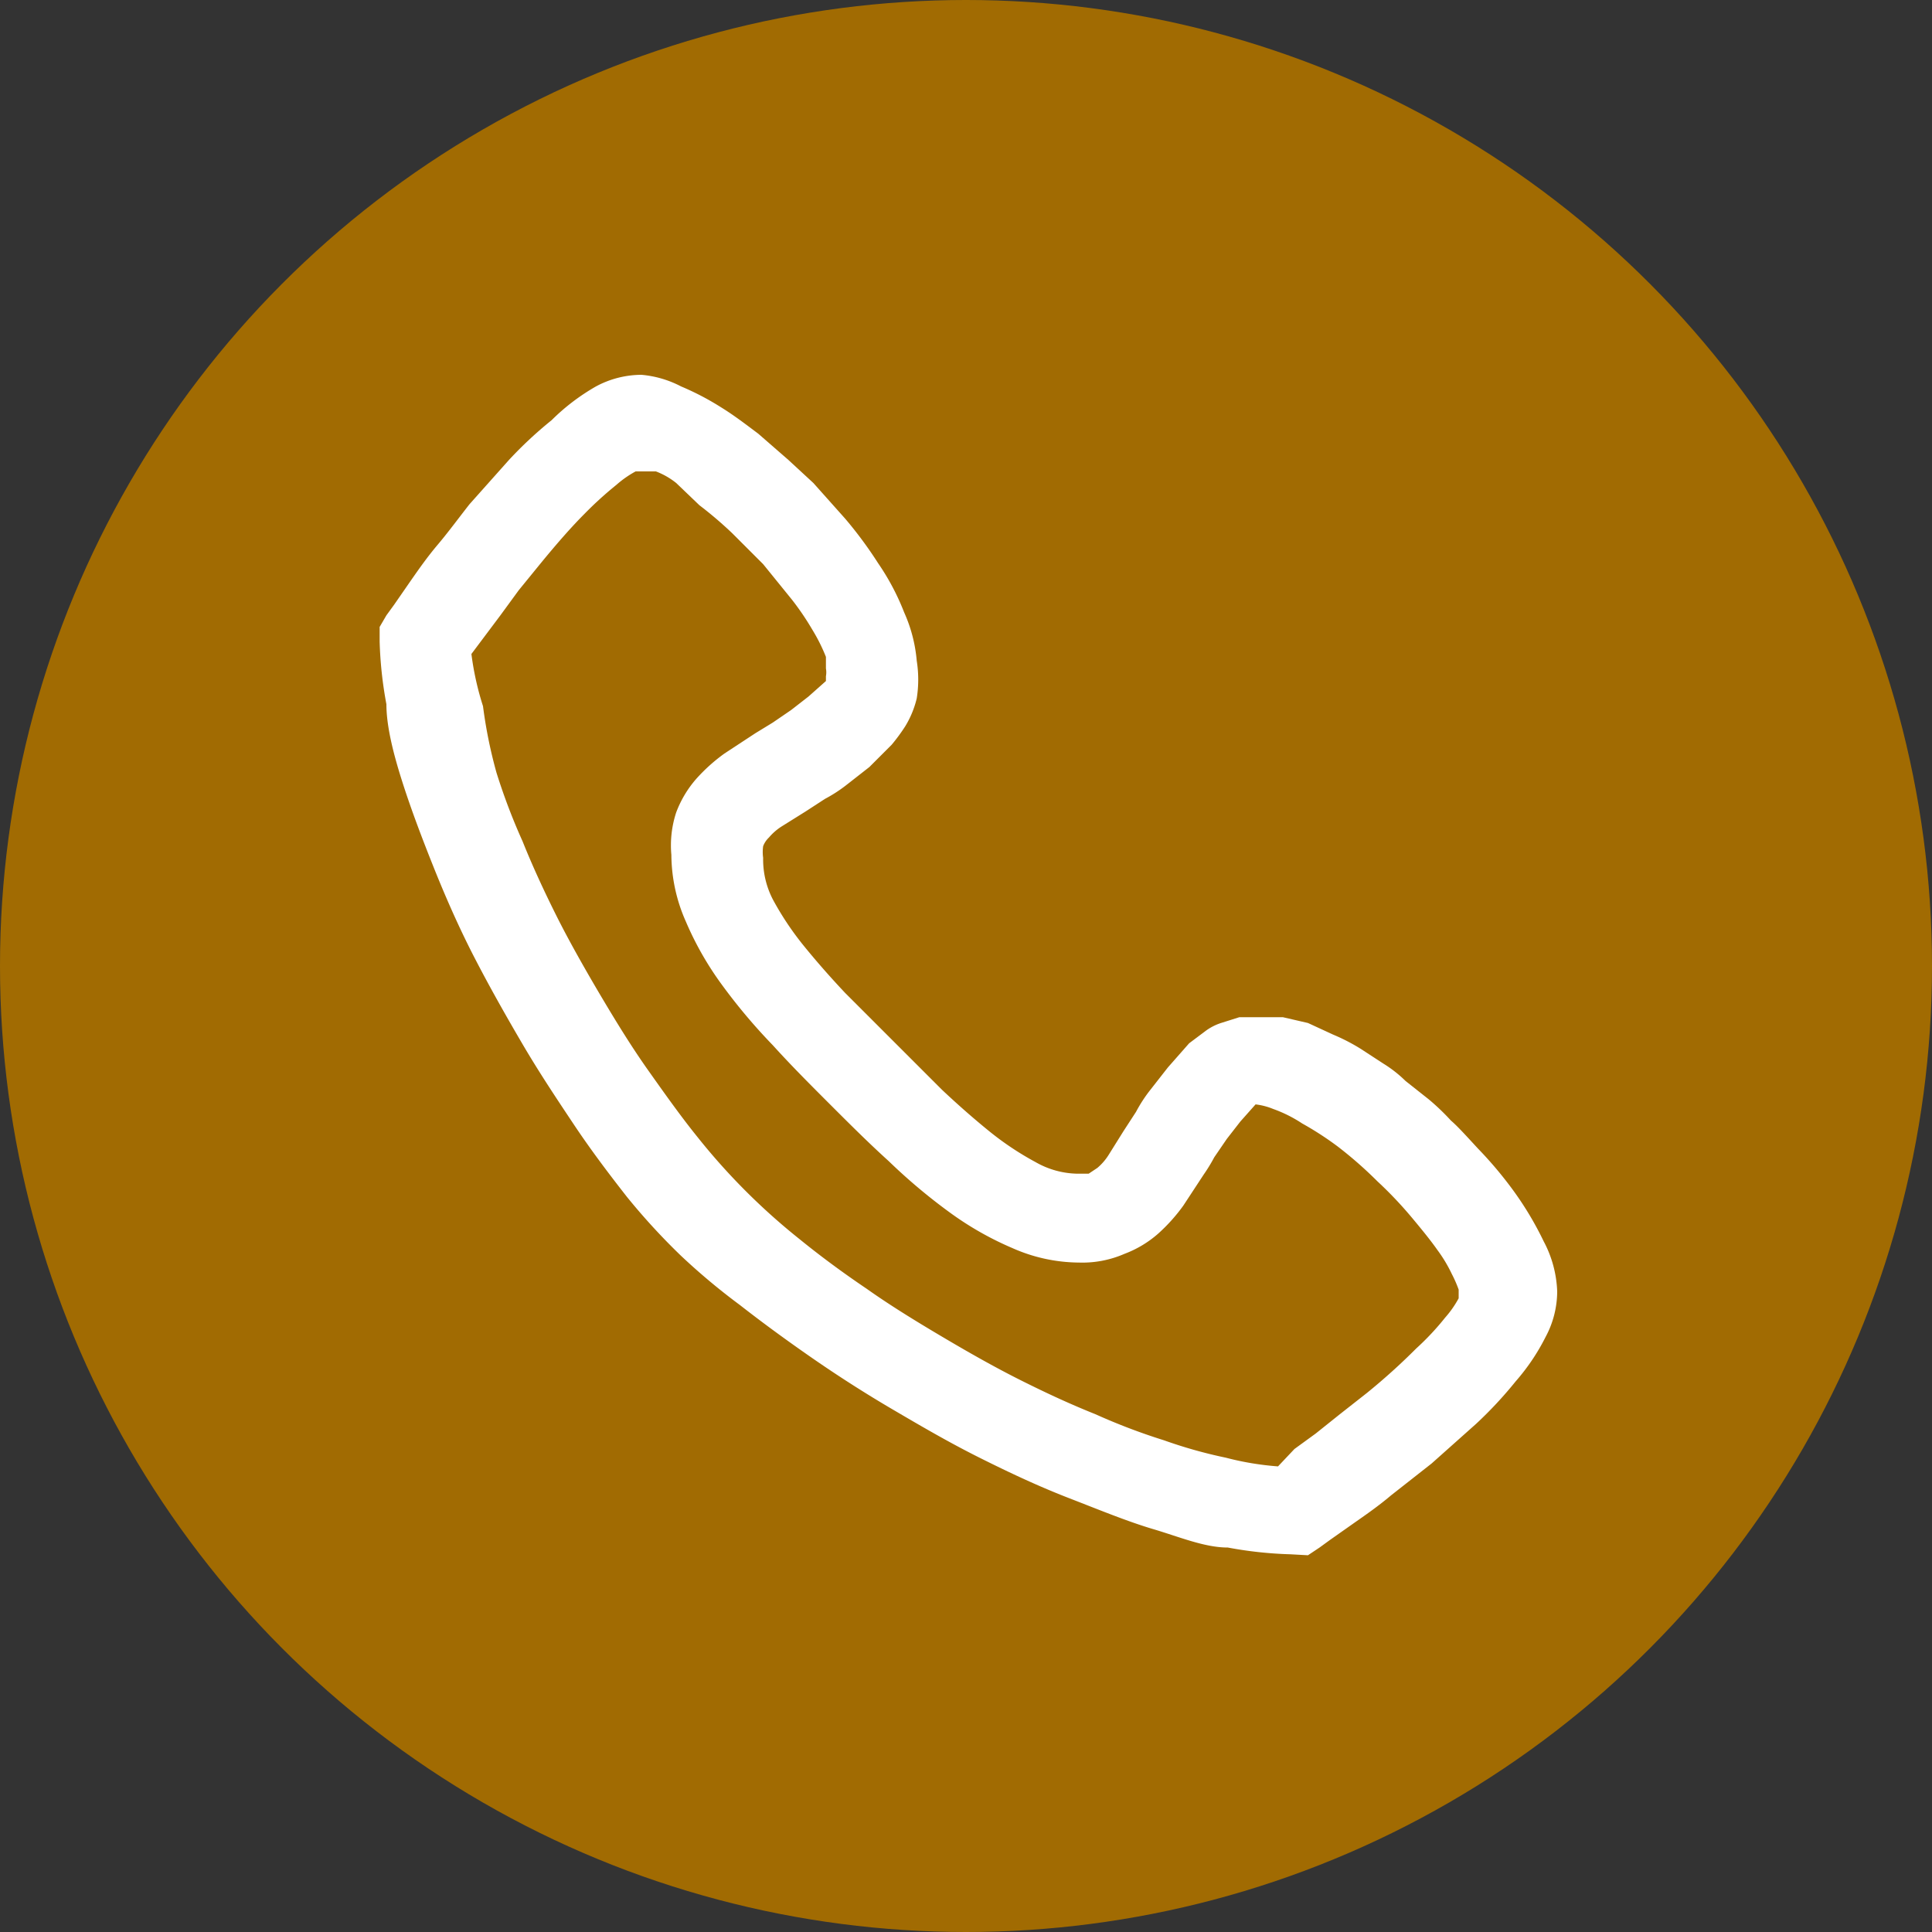
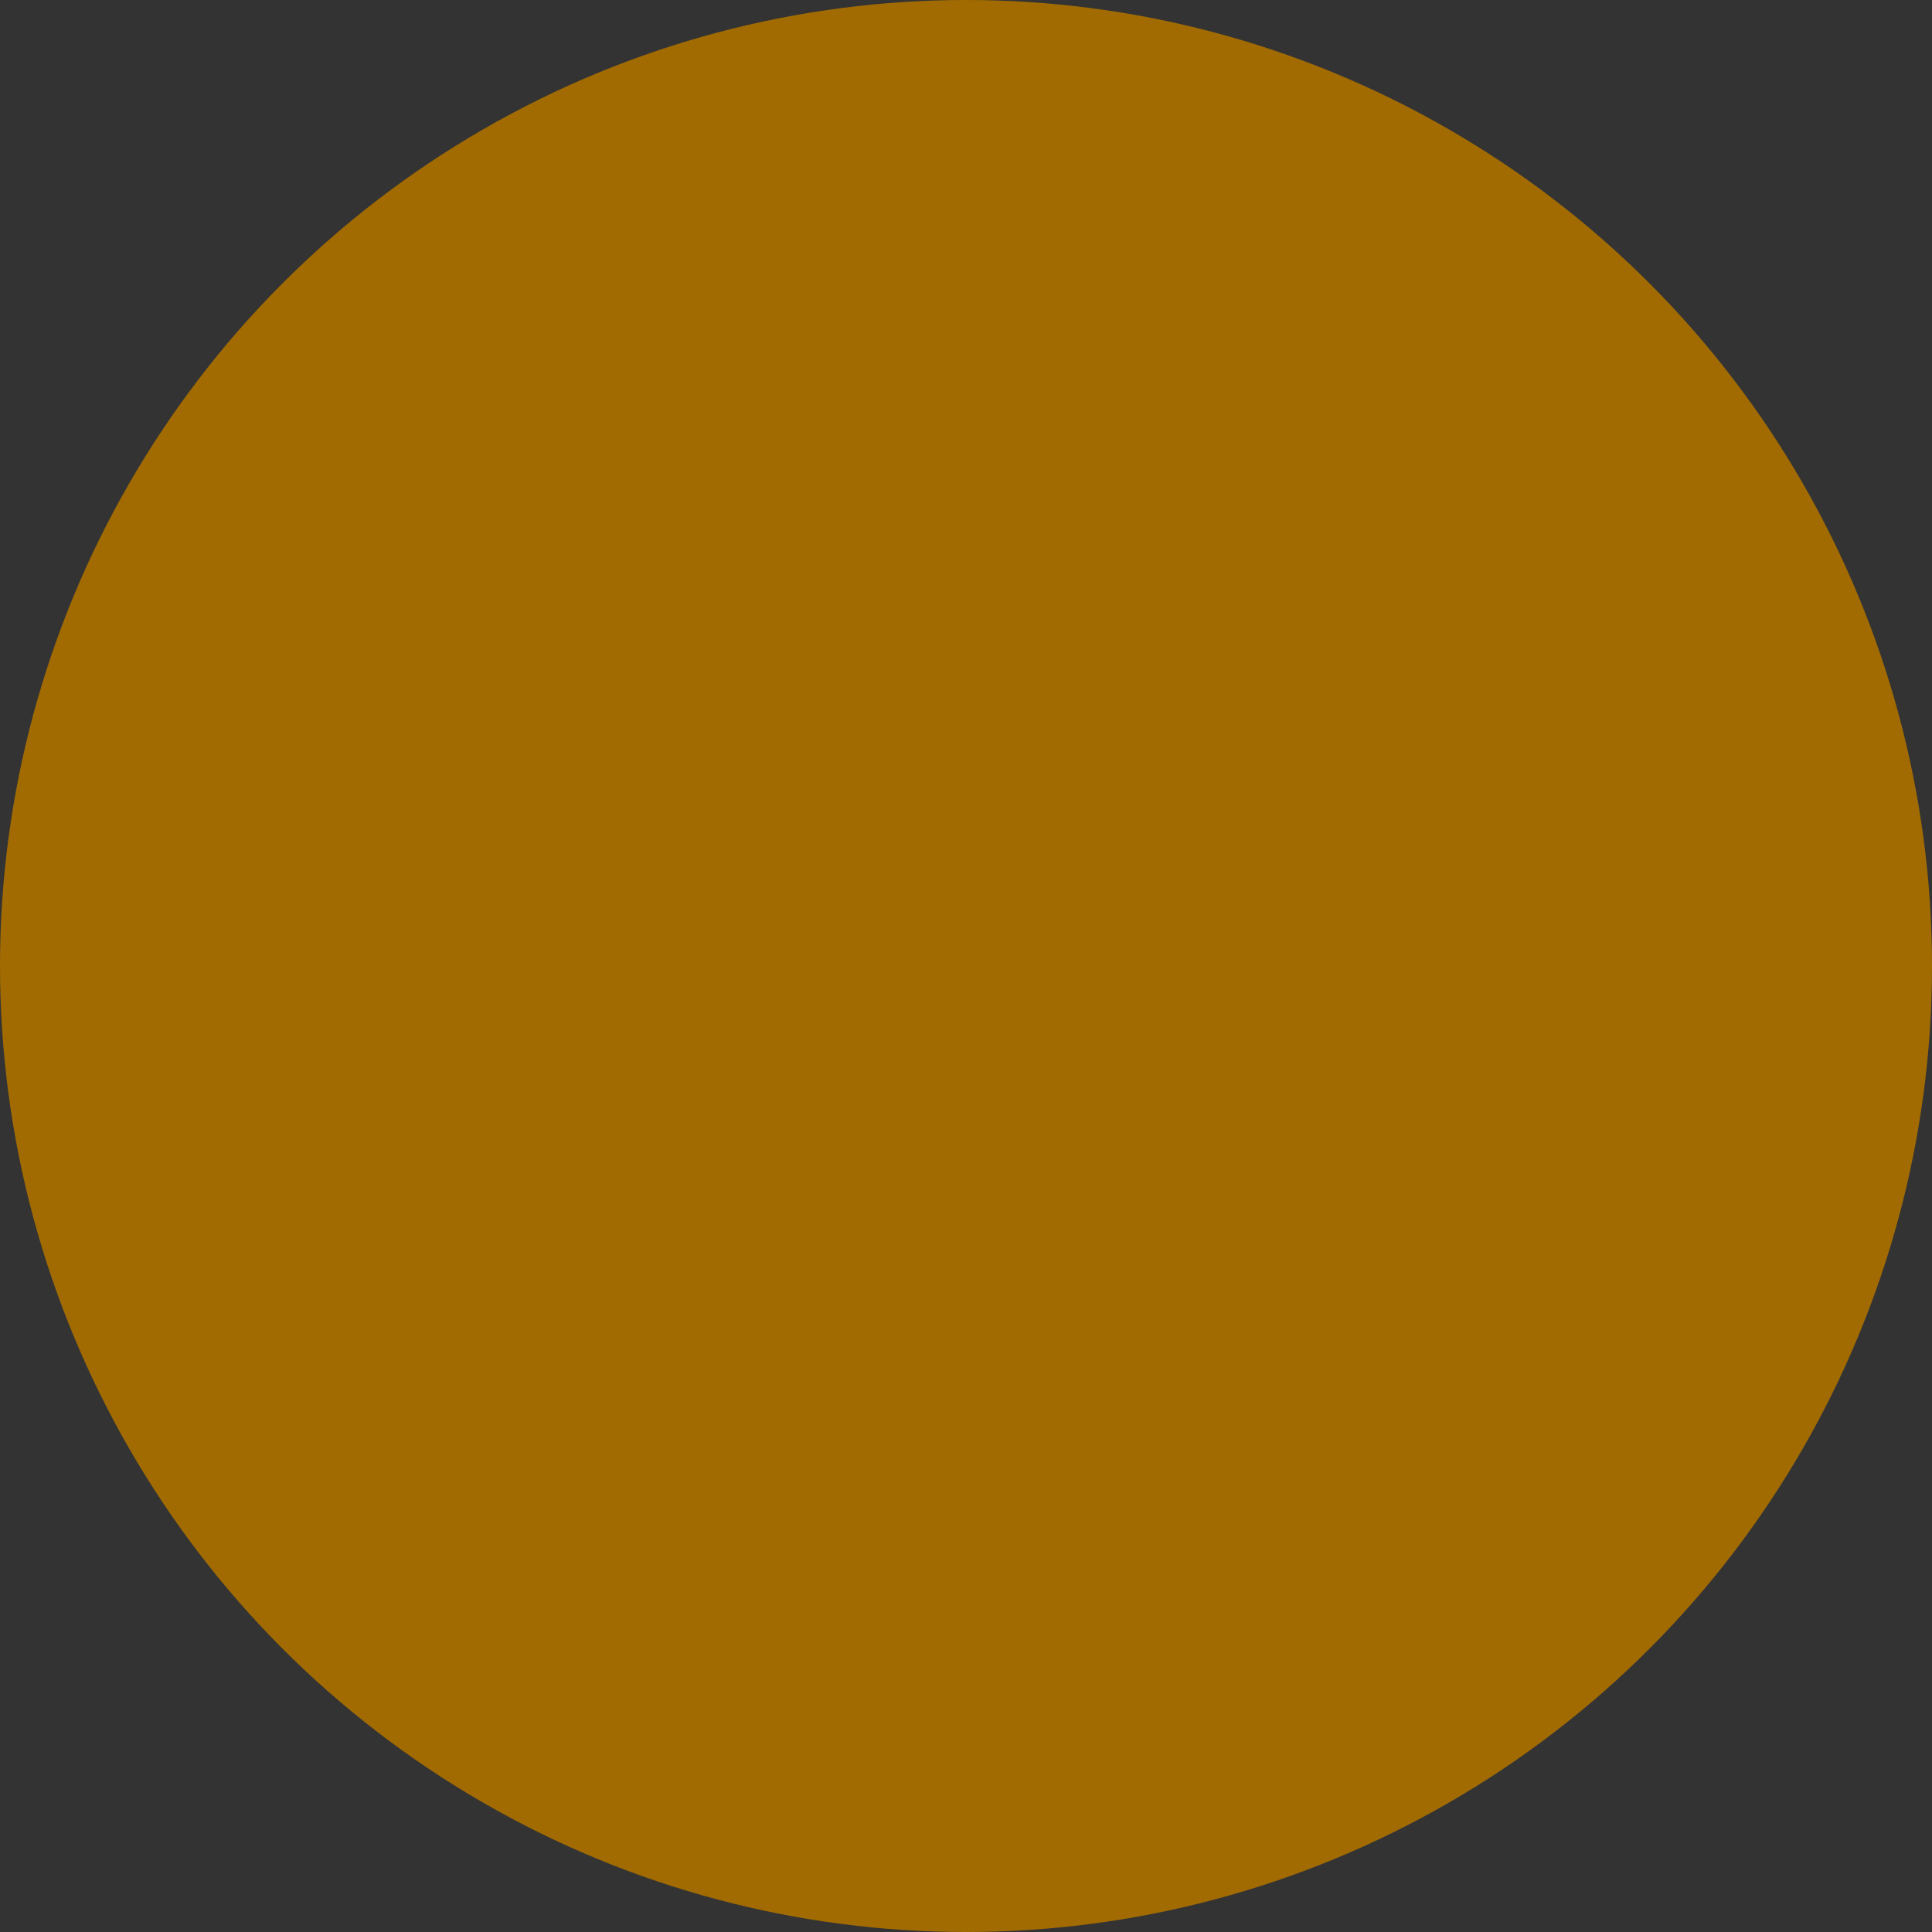
<svg xmlns="http://www.w3.org/2000/svg" viewBox="0 0 20 20">
  <rect x="0" y="0" width="20" height="20" fill="#333333" stroke="none" />
  <defs>
    <style>.cls-1{fill:#a16b02;}.cls-2{fill:#fff;}</style>
  </defs>
  <title>Fichier 4</title>
  <g id="Calque_2" data-name="Calque 2">
    <g id="contenu">
      <circle class="cls-1" cx="10" cy="10" r="10" />
-       <path class="cls-2" d="M13.36,16.09a4.13,4.13,0,0,1-.65-.07c-.24,0-.5-.11-.77-.19s-.56-.2-.87-.32-.61-.26-.93-.42-.61-.33-.9-.5-.57-.35-.83-.53-.52-.37-.75-.55A6.76,6.76,0,0,1,7.05,13a6.76,6.76,0,0,1-.56-.61c-.18-.23-.37-.48-.55-.75s-.36-.54-.53-.83-.34-.59-.5-.9-.3-.63-.42-.93-.23-.59-.32-.87S4,7.53,4,7.29a4.13,4.13,0,0,1-.07-.65V6.49L4,6.37l.08-.11L4.26,6c.07-.1.16-.23.27-.36s.22-.28.33-.42l.41-.46a4.2,4.2,0,0,1,.44-.41A2.19,2.19,0,0,1,6.17,4a1,1,0,0,1,.47-.12A1.09,1.09,0,0,1,7.05,4a2.82,2.82,0,0,1,.42.22c.13.08.26.18.38.27l.31.27L8.42,5l.33.37a4.22,4.22,0,0,1,.34.46,2.49,2.49,0,0,1,.27.51,1.54,1.54,0,0,1,.13.5,1.24,1.24,0,0,1,0,.39,1,1,0,0,1-.12.29,1.89,1.89,0,0,1-.14.19L9,7.94l-.23.18a1.5,1.5,0,0,1-.23.15l-.2.13-.24.15a.58.58,0,0,0-.14.12.24.24,0,0,0-.06.09.43.43,0,0,0,0,.12A.9.9,0,0,0,8,9.31a3.08,3.08,0,0,0,.32.48c.13.16.27.32.43.49l.5.5.5.5c.17.16.33.3.49.43a3.08,3.08,0,0,0,.48.32.9.9,0,0,0,.43.12l.12,0,.09-.06a.58.58,0,0,0,.12-.14l.15-.24.13-.2a1.5,1.5,0,0,1,.15-.23l.18-.23.22-.25.16-.12a.56.56,0,0,1,.17-.09l.19-.06.21,0,.24,0,.26.06.26.12a2,2,0,0,1,.29.15l.23.15a1.3,1.3,0,0,1,.23.18l.24.19a2.39,2.39,0,0,1,.23.22c.07.06.16.16.28.29a4.09,4.09,0,0,1,.37.44,3.4,3.4,0,0,1,.31.52,1.19,1.19,0,0,1,.14.52,1,1,0,0,1-.12.47,2.19,2.19,0,0,1-.31.46,4.2,4.2,0,0,1-.41.44l-.46.41-.42.33c-.13.11-.26.2-.36.27l-.27.19-.11.08-.12.08ZM5,7.31A4.85,4.85,0,0,0,5.14,8a6.35,6.35,0,0,0,.27.71c.1.25.22.51.35.77s.3.56.46.83.32.53.49.77.34.48.51.69a6.64,6.64,0,0,0,1.06,1.06q.32.26.69.51c.24.17.5.33.77.49s.55.32.83.46.52.25.77.35a6.35,6.35,0,0,0,.71.27,4.85,4.85,0,0,0,.64.18,3,3,0,0,0,.54.09L13.4,15l.22-.16.25-.2.28-.22a6.53,6.53,0,0,0,.51-.46,2.73,2.73,0,0,0,.3-.32,1.07,1.07,0,0,0,.14-.2l0-.09a1.28,1.28,0,0,0-.07-.16,1.48,1.48,0,0,0-.15-.25c-.07-.1-.16-.21-.26-.33a4.12,4.12,0,0,0-.36-.38,4.23,4.23,0,0,0-.41-.36,3.28,3.28,0,0,0-.37-.24,1.39,1.39,0,0,0-.3-.15.69.69,0,0,0-.21-.05H13l-.16.18-.14.18-.13.19a1.74,1.74,0,0,1-.11.18l-.21.32a1.8,1.8,0,0,1-.26.29,1.13,1.13,0,0,1-.35.21,1.09,1.09,0,0,1-.47.09,1.72,1.72,0,0,1-.69-.15,3.28,3.28,0,0,1-.65-.37,5.91,5.91,0,0,1-.63-.53c-.21-.19-.41-.39-.61-.59s-.4-.4-.59-.61a5.91,5.91,0,0,1-.53-.63,3.28,3.28,0,0,1-.37-.65,1.72,1.72,0,0,1-.15-.69A1.09,1.09,0,0,1,7,8.41a1.13,1.13,0,0,1,.21-.35,1.8,1.8,0,0,1,.29-.26l.32-.21L8,7.48l.19-.13.18-.14.18-.16a0,0,0,0,0,0,0V7a.22.22,0,0,0,0-.08s0-.07,0-.12a1.82,1.82,0,0,0-.14-.28,2.82,2.82,0,0,0-.21-.31L7.9,5.84l-.32-.32a4.07,4.07,0,0,0-.34-.29L7,5a.78.78,0,0,0-.21-.12l-.12,0-.09,0a1.07,1.07,0,0,0-.2.14,3.74,3.74,0,0,0-.33.3c-.13.13-.28.3-.46.52l-.22.27-.19.26L5,6.61l-.12.16A3,3,0,0,0,5,7.31Z" />
    </g>
  </g>
</svg>